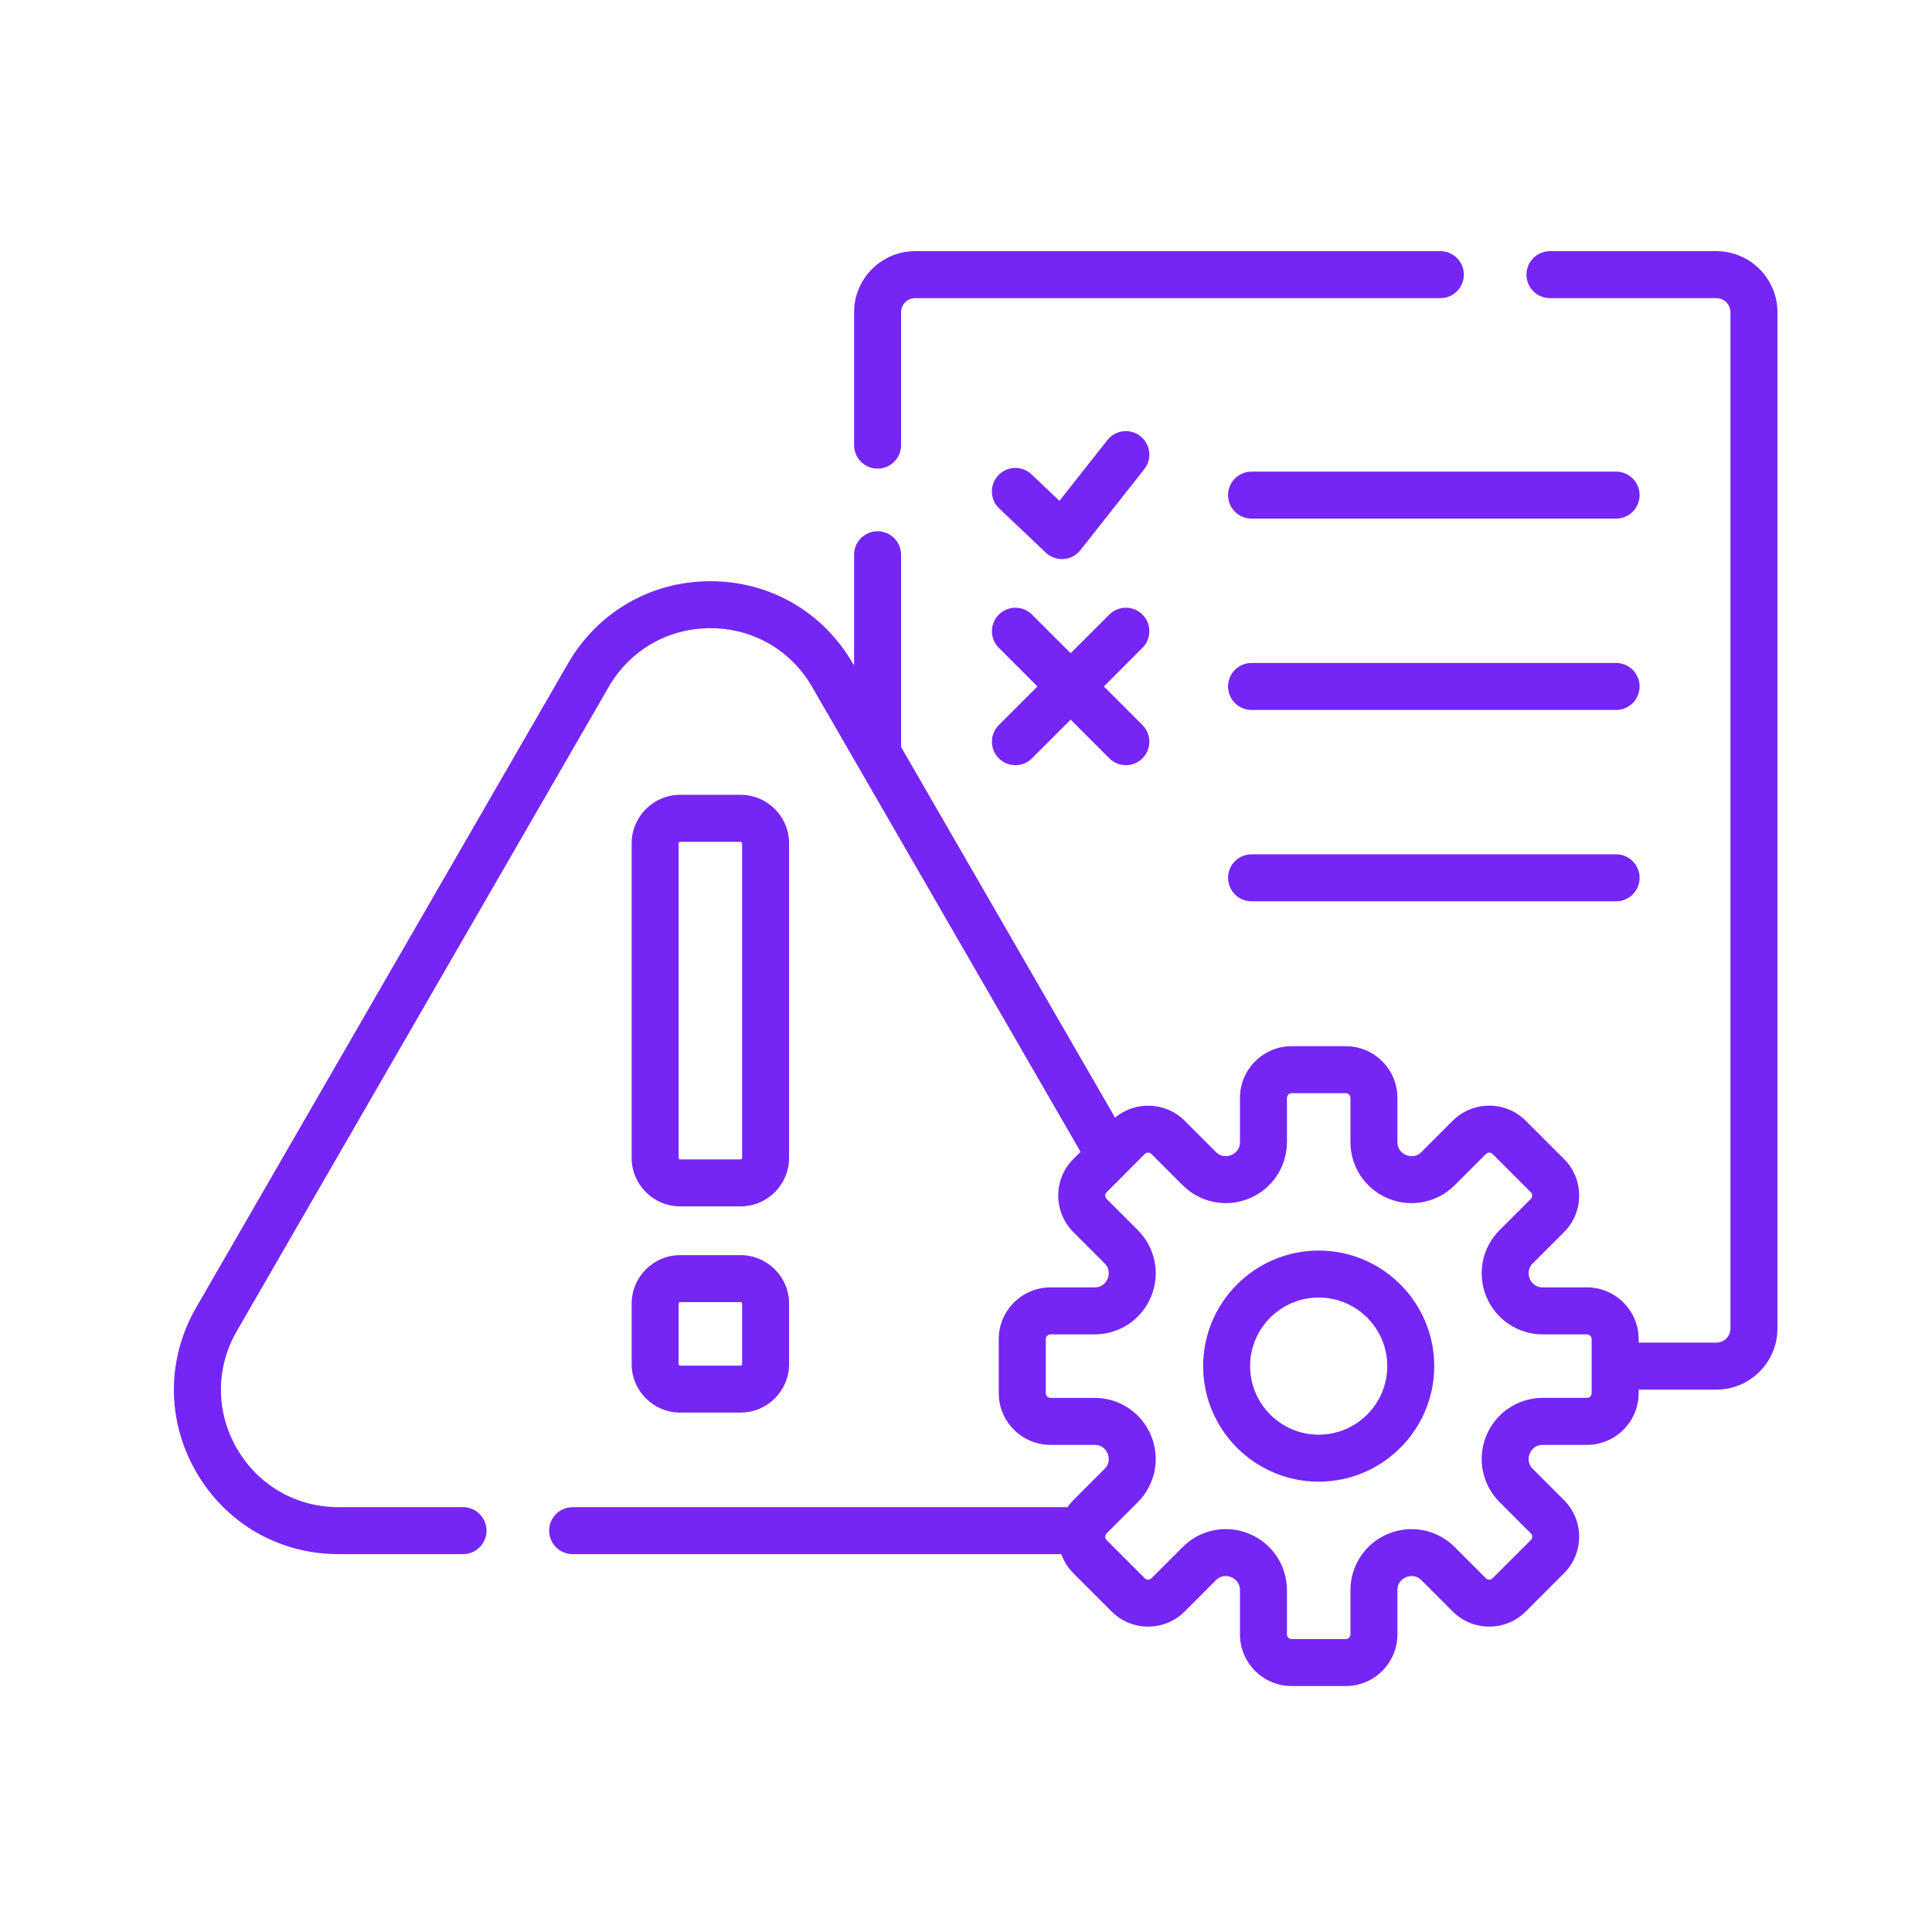
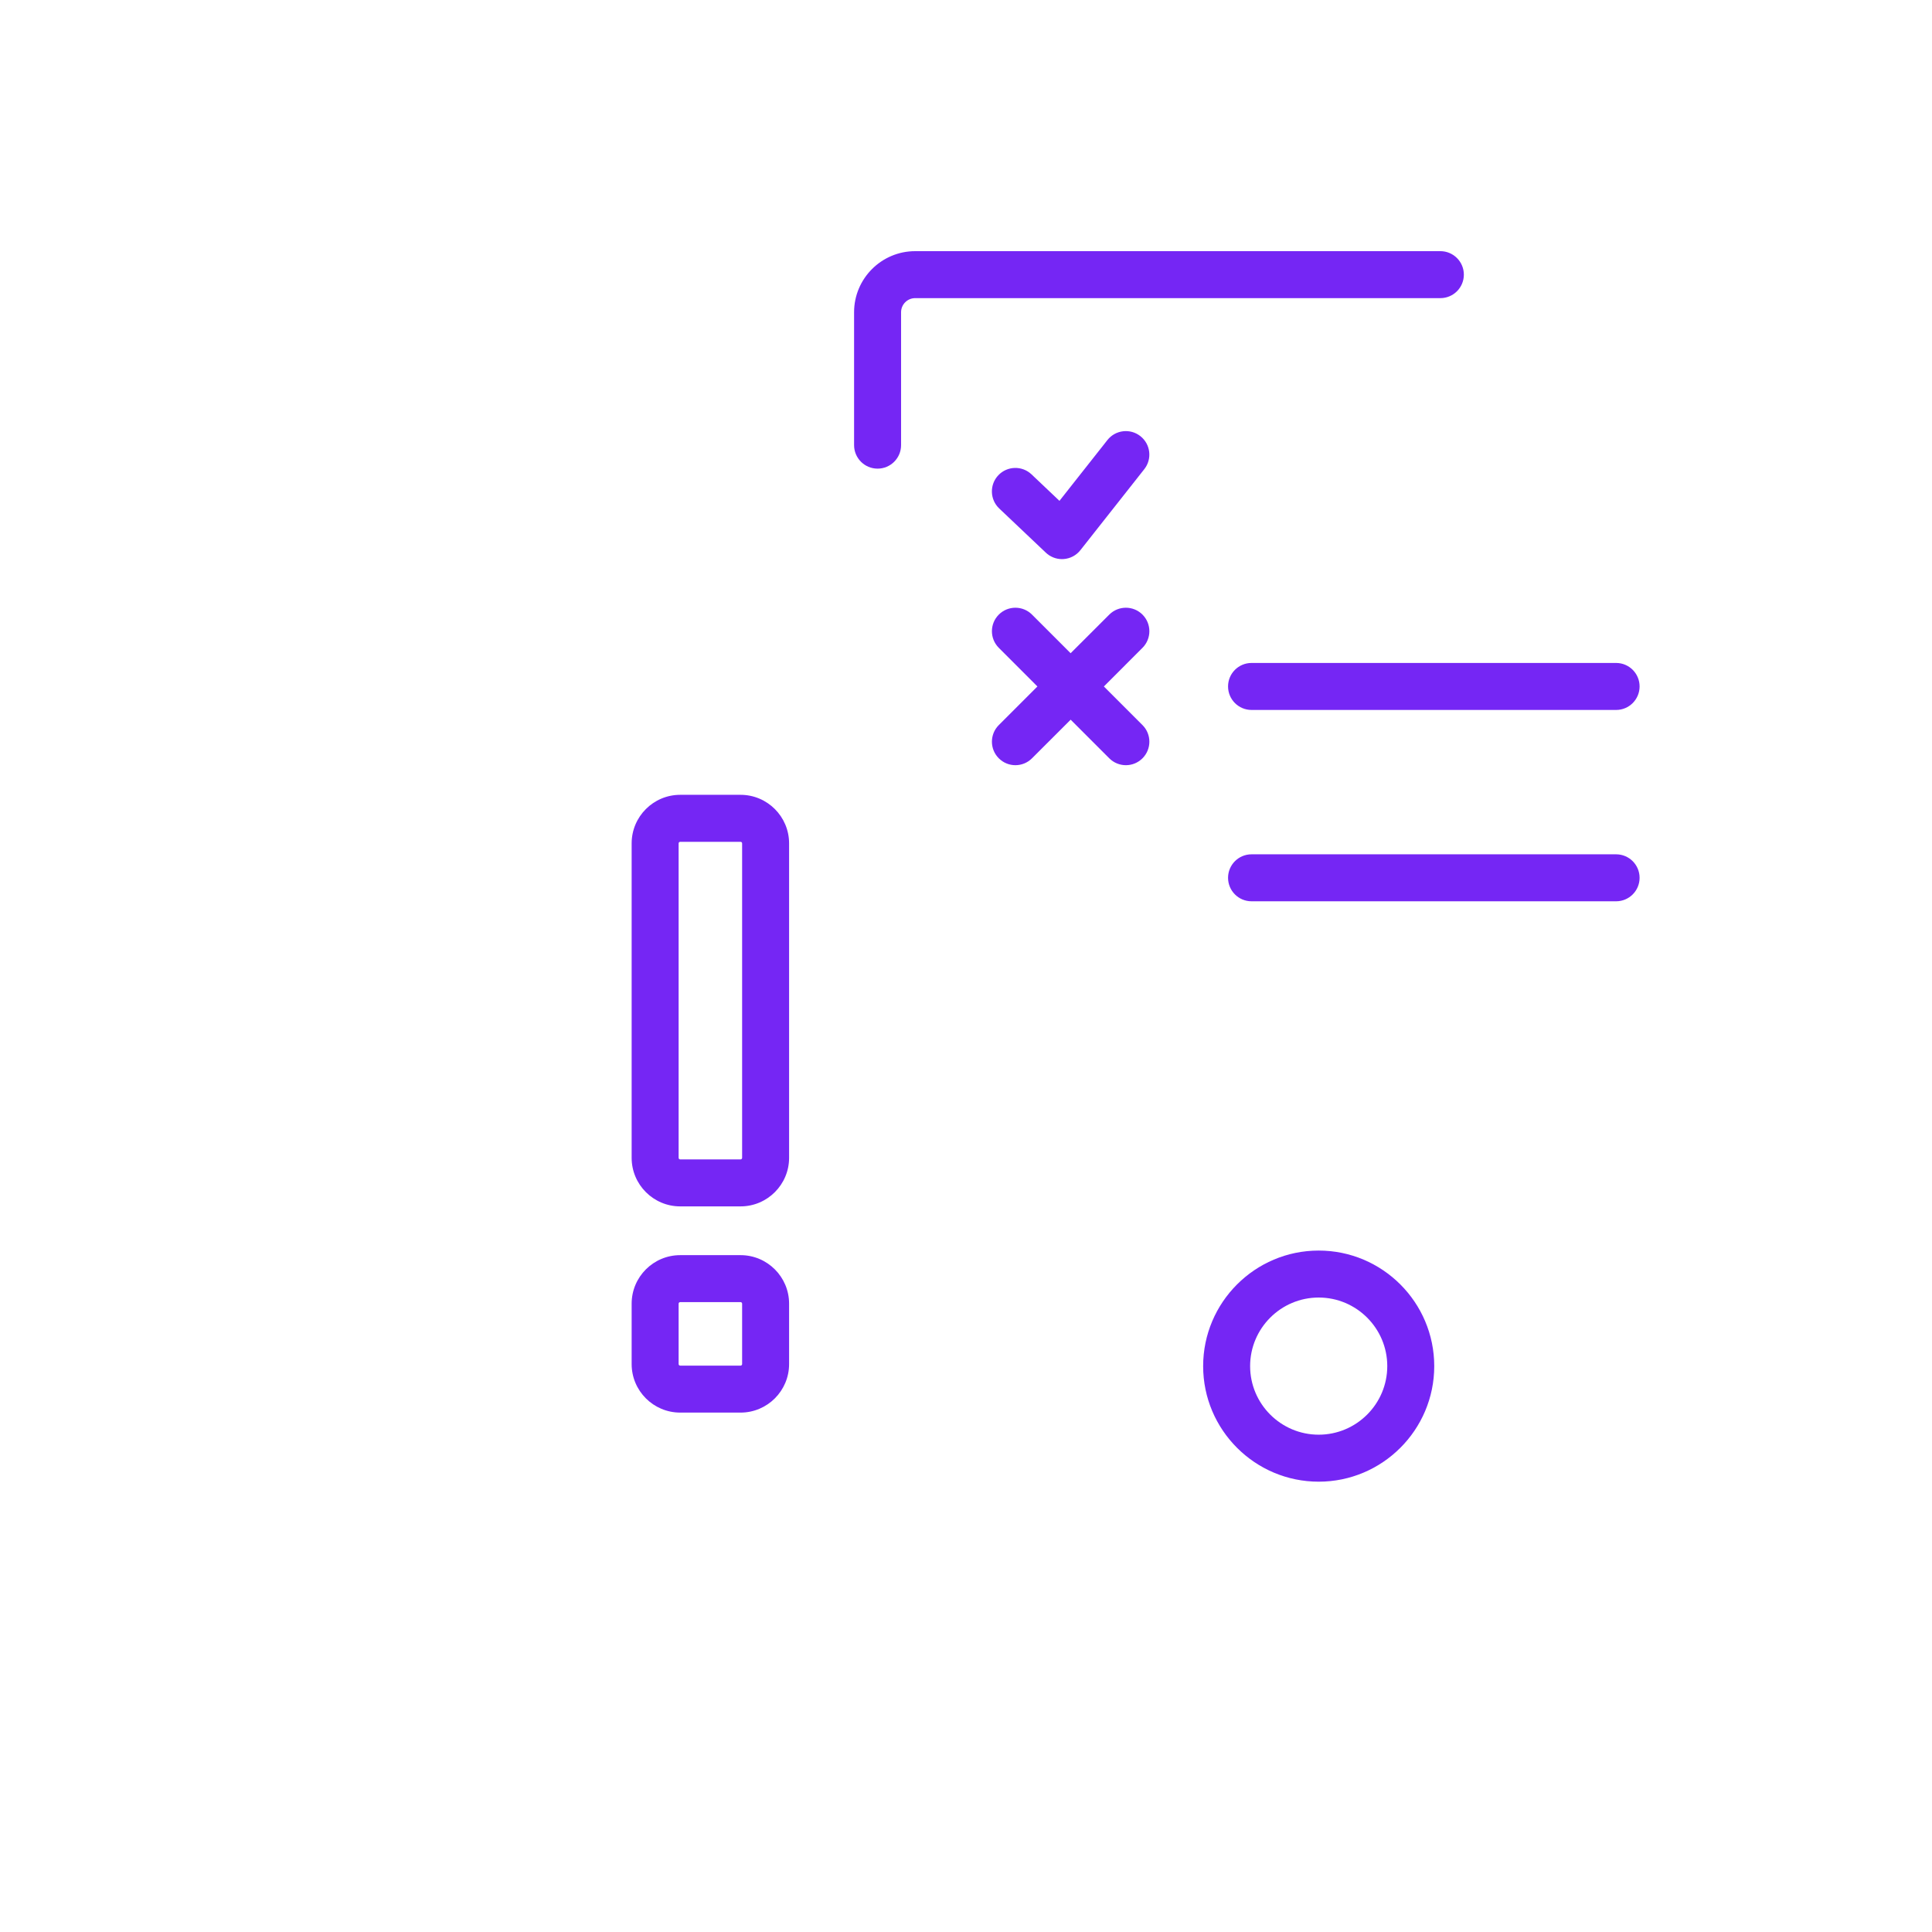
<svg xmlns="http://www.w3.org/2000/svg" width="83" height="83" viewBox="0 0 83 83" fill="none">
  <path d="M44.929 23.742C45.117 23.921 45.365 24.02 45.623 24.02C45.647 24.02 45.671 24.019 45.696 24.017C45.979 23.997 46.24 23.858 46.415 23.635L49.16 20.155C49.505 19.717 49.43 19.083 48.993 18.738C48.555 18.392 47.92 18.467 47.575 18.905L45.515 21.517L44.316 20.38C43.912 19.996 43.273 20.013 42.889 20.417C42.506 20.822 42.523 21.46 42.927 21.844L44.929 23.742Z" fill="#7526F4" />
  <path d="M49.082 26.404C48.688 26.01 48.049 26.01 47.655 26.404L45.995 28.063L44.336 26.404C43.942 26.01 43.303 26.01 42.909 26.404C42.515 26.798 42.515 27.437 42.909 27.831L44.568 29.491L42.909 31.15C42.515 31.544 42.515 32.183 42.909 32.577C43.106 32.774 43.364 32.873 43.623 32.873C43.881 32.873 44.139 32.774 44.336 32.577L45.996 30.918L47.655 32.577C47.852 32.774 48.111 32.873 48.369 32.873C48.627 32.873 48.885 32.774 49.082 32.577C49.476 32.183 49.476 31.544 49.082 31.15L47.423 29.491L49.082 27.831C49.476 27.437 49.476 26.798 49.082 26.404Z" fill="#7526F4" />
-   <path d="M69.429 20.261H53.767C53.209 20.261 52.758 20.713 52.758 21.27C52.758 21.827 53.209 22.279 53.767 22.279H69.429C69.987 22.279 70.438 21.827 70.438 21.27C70.438 20.713 69.987 20.261 69.429 20.261Z" fill="#7526F4" />
  <path d="M69.429 28.481H53.767C53.209 28.481 52.758 28.933 52.758 29.49C52.758 30.048 53.209 30.5 53.767 30.5H69.429C69.987 30.5 70.438 30.048 70.438 29.49C70.438 28.933 69.987 28.481 69.429 28.481Z" fill="#7526F4" />
  <path d="M69.429 36.702H53.767C53.209 36.702 52.758 37.154 52.758 37.711C52.758 38.268 53.209 38.72 53.767 38.72H69.429C69.987 38.72 70.438 38.268 70.438 37.711C70.438 37.154 69.987 36.702 69.429 36.702Z" fill="#7526F4" />
  <path d="M56.652 53.725C53.914 53.725 51.688 55.952 51.688 58.69C51.688 61.427 53.914 63.654 56.652 63.654C59.389 63.654 61.616 61.427 61.616 58.69C61.616 55.952 59.389 53.725 56.652 53.725ZM56.652 61.635C55.028 61.635 53.706 60.314 53.706 58.689C53.706 57.065 55.027 55.743 56.652 55.743C58.276 55.743 59.598 57.065 59.598 58.689C59.598 60.314 58.276 61.635 56.652 61.635Z" fill="#7526F4" />
  <path d="M29.221 51.827H31.815C32.965 51.827 33.9 50.891 33.9 49.741V36.232C33.9 35.082 32.965 34.146 31.815 34.146H29.221C28.071 34.146 27.136 35.082 27.136 36.232V49.741C27.136 50.891 28.071 51.827 29.221 51.827ZM29.154 36.232C29.154 36.195 29.184 36.165 29.221 36.165H31.815C31.852 36.165 31.882 36.195 31.882 36.232V49.741C31.882 49.778 31.852 49.809 31.815 49.809H29.221C29.184 49.809 29.154 49.778 29.154 49.741V36.232Z" fill="#7526F4" />
  <path d="M27.136 58.601C27.136 59.751 28.071 60.686 29.221 60.686H31.815C32.965 60.686 33.9 59.751 33.9 58.601V56.007C33.9 54.857 32.965 53.922 31.815 53.922H29.221C28.071 53.922 27.136 54.857 27.136 56.007V58.601ZM29.154 56.007C29.154 55.97 29.184 55.94 29.221 55.94H31.815C31.852 55.94 31.882 55.97 31.882 56.007V58.601C31.882 58.638 31.852 58.668 31.815 58.668H29.221C29.184 58.668 29.154 58.638 29.154 58.601V56.007Z" fill="#7526F4" />
  <path d="M37.702 20.133C38.259 20.133 38.711 19.681 38.711 19.123V13.414C38.711 13.08 38.982 12.808 39.316 12.808H61.879C62.436 12.808 62.888 12.357 62.888 11.799C62.888 11.242 62.436 10.79 61.879 10.79H39.316C37.869 10.79 36.692 11.967 36.692 13.414V19.123C36.692 19.681 37.144 20.133 37.702 20.133Z" fill="#7526F4" />
-   <path d="M73.736 10.79H66.588C66.03 10.79 65.578 11.242 65.578 11.799C65.578 12.357 66.03 12.808 66.588 12.808H73.736C74.07 12.808 74.341 13.08 74.341 13.414V57.075C74.341 57.409 74.07 57.68 73.736 57.68H70.397V57.527C70.397 56.303 69.401 55.307 68.177 55.307H66.279C65.914 55.307 65.766 55.046 65.72 54.934C65.673 54.821 65.593 54.532 65.851 54.274L67.193 52.932C68.058 52.066 68.058 50.658 67.193 49.792L65.549 48.149C64.683 47.283 63.275 47.283 62.409 48.149L61.068 49.49C60.809 49.749 60.52 49.668 60.408 49.622C60.296 49.575 60.034 49.427 60.034 49.062V47.165C60.034 45.941 59.038 44.945 57.814 44.945H55.49C54.266 44.945 53.27 45.941 53.27 47.165V49.062C53.27 49.427 53.009 49.575 52.896 49.622C52.784 49.668 52.495 49.749 52.236 49.49L50.895 48.149C50.077 47.331 48.775 47.287 47.904 48.014L38.711 32.091V23.833C38.711 23.275 38.259 22.823 37.702 22.823C37.144 22.823 36.692 23.275 36.692 23.833V28.596L36.638 28.501C35.361 26.29 33.074 24.969 30.52 24.969C27.967 24.969 25.68 26.29 24.403 28.501L8.427 56.172C7.151 58.383 7.151 61.024 8.427 63.235C9.704 65.447 11.991 66.767 14.545 66.767H19.892C20.449 66.767 20.901 66.316 20.901 65.758C20.901 65.201 20.449 64.749 19.892 64.749H14.545C12.721 64.749 11.087 63.806 10.175 62.226C9.263 60.647 9.263 58.76 10.175 57.181L26.151 29.511C27.063 27.931 28.696 26.988 30.52 26.988C32.344 26.988 33.978 27.931 34.89 29.511L46.421 49.483L46.111 49.792C45.246 50.658 45.246 52.066 46.111 52.932L47.453 54.274C47.711 54.532 47.631 54.821 47.584 54.934C47.538 55.046 47.39 55.307 47.025 55.307H45.128C43.904 55.307 42.907 56.303 42.907 57.527V59.852C42.907 61.076 43.904 62.072 45.128 62.072H47.025C47.39 62.072 47.538 62.333 47.584 62.445C47.631 62.558 47.711 62.847 47.453 63.105L46.111 64.447C46.018 64.541 45.936 64.642 45.863 64.747C45.862 64.748 45.861 64.748 45.861 64.749H24.601C24.044 64.749 23.592 65.201 23.592 65.758C23.592 66.316 24.044 66.767 24.601 66.767H45.595C45.702 67.067 45.872 67.347 46.111 67.587L47.755 69.23C48.174 69.649 48.732 69.88 49.325 69.88C49.918 69.88 50.475 69.649 50.895 69.23L52.236 67.888C52.495 67.63 52.784 67.711 52.896 67.757C53.009 67.804 53.27 67.951 53.27 68.317V70.214C53.27 71.438 54.266 72.434 55.49 72.434H57.814C59.038 72.434 60.034 71.438 60.034 70.214V68.317C60.034 67.951 60.295 67.804 60.408 67.757C60.52 67.711 60.809 67.63 61.068 67.888L62.409 69.23C62.829 69.649 63.386 69.88 63.979 69.88C64.572 69.88 65.13 69.65 65.549 69.23L67.192 67.587C68.058 66.721 68.058 65.313 67.192 64.447L65.851 63.106C65.593 62.847 65.673 62.558 65.72 62.446C65.766 62.333 65.914 62.072 66.279 62.072H68.176C69.4 62.072 70.396 61.076 70.396 59.852V59.699H73.736C75.183 59.699 76.36 58.522 76.36 57.075V13.414C76.36 11.967 75.183 10.79 73.736 10.79ZM68.378 59.852C68.378 59.963 68.288 60.053 68.177 60.053H66.279C65.214 60.053 64.263 60.689 63.855 61.673C63.447 62.657 63.671 63.779 64.424 64.532L65.765 65.874C65.844 65.953 65.844 66.081 65.765 66.16L64.122 67.803C64.073 67.852 64.017 67.862 63.979 67.862C63.941 67.862 63.885 67.852 63.836 67.803L62.495 66.462C61.742 65.708 60.62 65.485 59.636 65.893C58.651 66.3 58.016 67.252 58.016 68.317V70.214C58.016 70.326 57.925 70.416 57.814 70.416H55.49C55.379 70.416 55.288 70.326 55.288 70.214V68.317C55.288 67.252 54.652 66.3 53.668 65.893C53.342 65.758 53 65.692 52.662 65.692C51.98 65.692 51.312 65.958 50.809 66.462L49.467 67.803C49.418 67.852 49.363 67.862 49.325 67.862C49.286 67.862 49.231 67.852 49.182 67.803L47.538 66.16C47.486 66.108 47.472 66.035 47.489 65.969C47.492 65.954 47.498 65.939 47.505 65.925C47.509 65.916 47.516 65.908 47.522 65.9C47.528 65.891 47.533 65.882 47.541 65.874L48.882 64.533C49.635 63.78 49.859 62.657 49.451 61.673C49.044 60.69 48.092 60.054 47.027 60.054H45.13C45.018 60.054 44.928 59.963 44.928 59.852V57.528C44.928 57.416 45.018 57.326 45.13 57.326H47.027C48.092 57.326 49.044 56.69 49.451 55.706C49.859 54.722 49.635 53.6 48.882 52.847L47.541 51.505C47.462 51.426 47.462 51.298 47.541 51.22L48.396 50.364C48.401 50.359 48.404 50.354 48.408 50.35L49.182 49.576C49.26 49.498 49.388 49.498 49.467 49.576L50.809 50.918C51.562 51.671 52.684 51.894 53.668 51.487C54.652 51.079 55.288 50.128 55.288 49.063V47.165C55.288 47.054 55.378 46.964 55.489 46.964H57.814C57.925 46.964 58.016 47.054 58.016 47.165V49.063C58.016 50.128 58.651 51.079 59.635 51.487C60.619 51.894 61.741 51.671 62.495 50.918L63.836 49.577C63.915 49.498 64.043 49.498 64.121 49.576L65.765 51.22C65.844 51.299 65.844 51.426 65.765 51.505L64.423 52.847C63.67 53.6 63.447 54.722 63.855 55.706C64.262 56.69 65.214 57.326 66.279 57.326H68.176C68.287 57.326 68.378 57.416 68.378 57.528V59.852H68.378Z" fill="#7526F4" />
</svg>